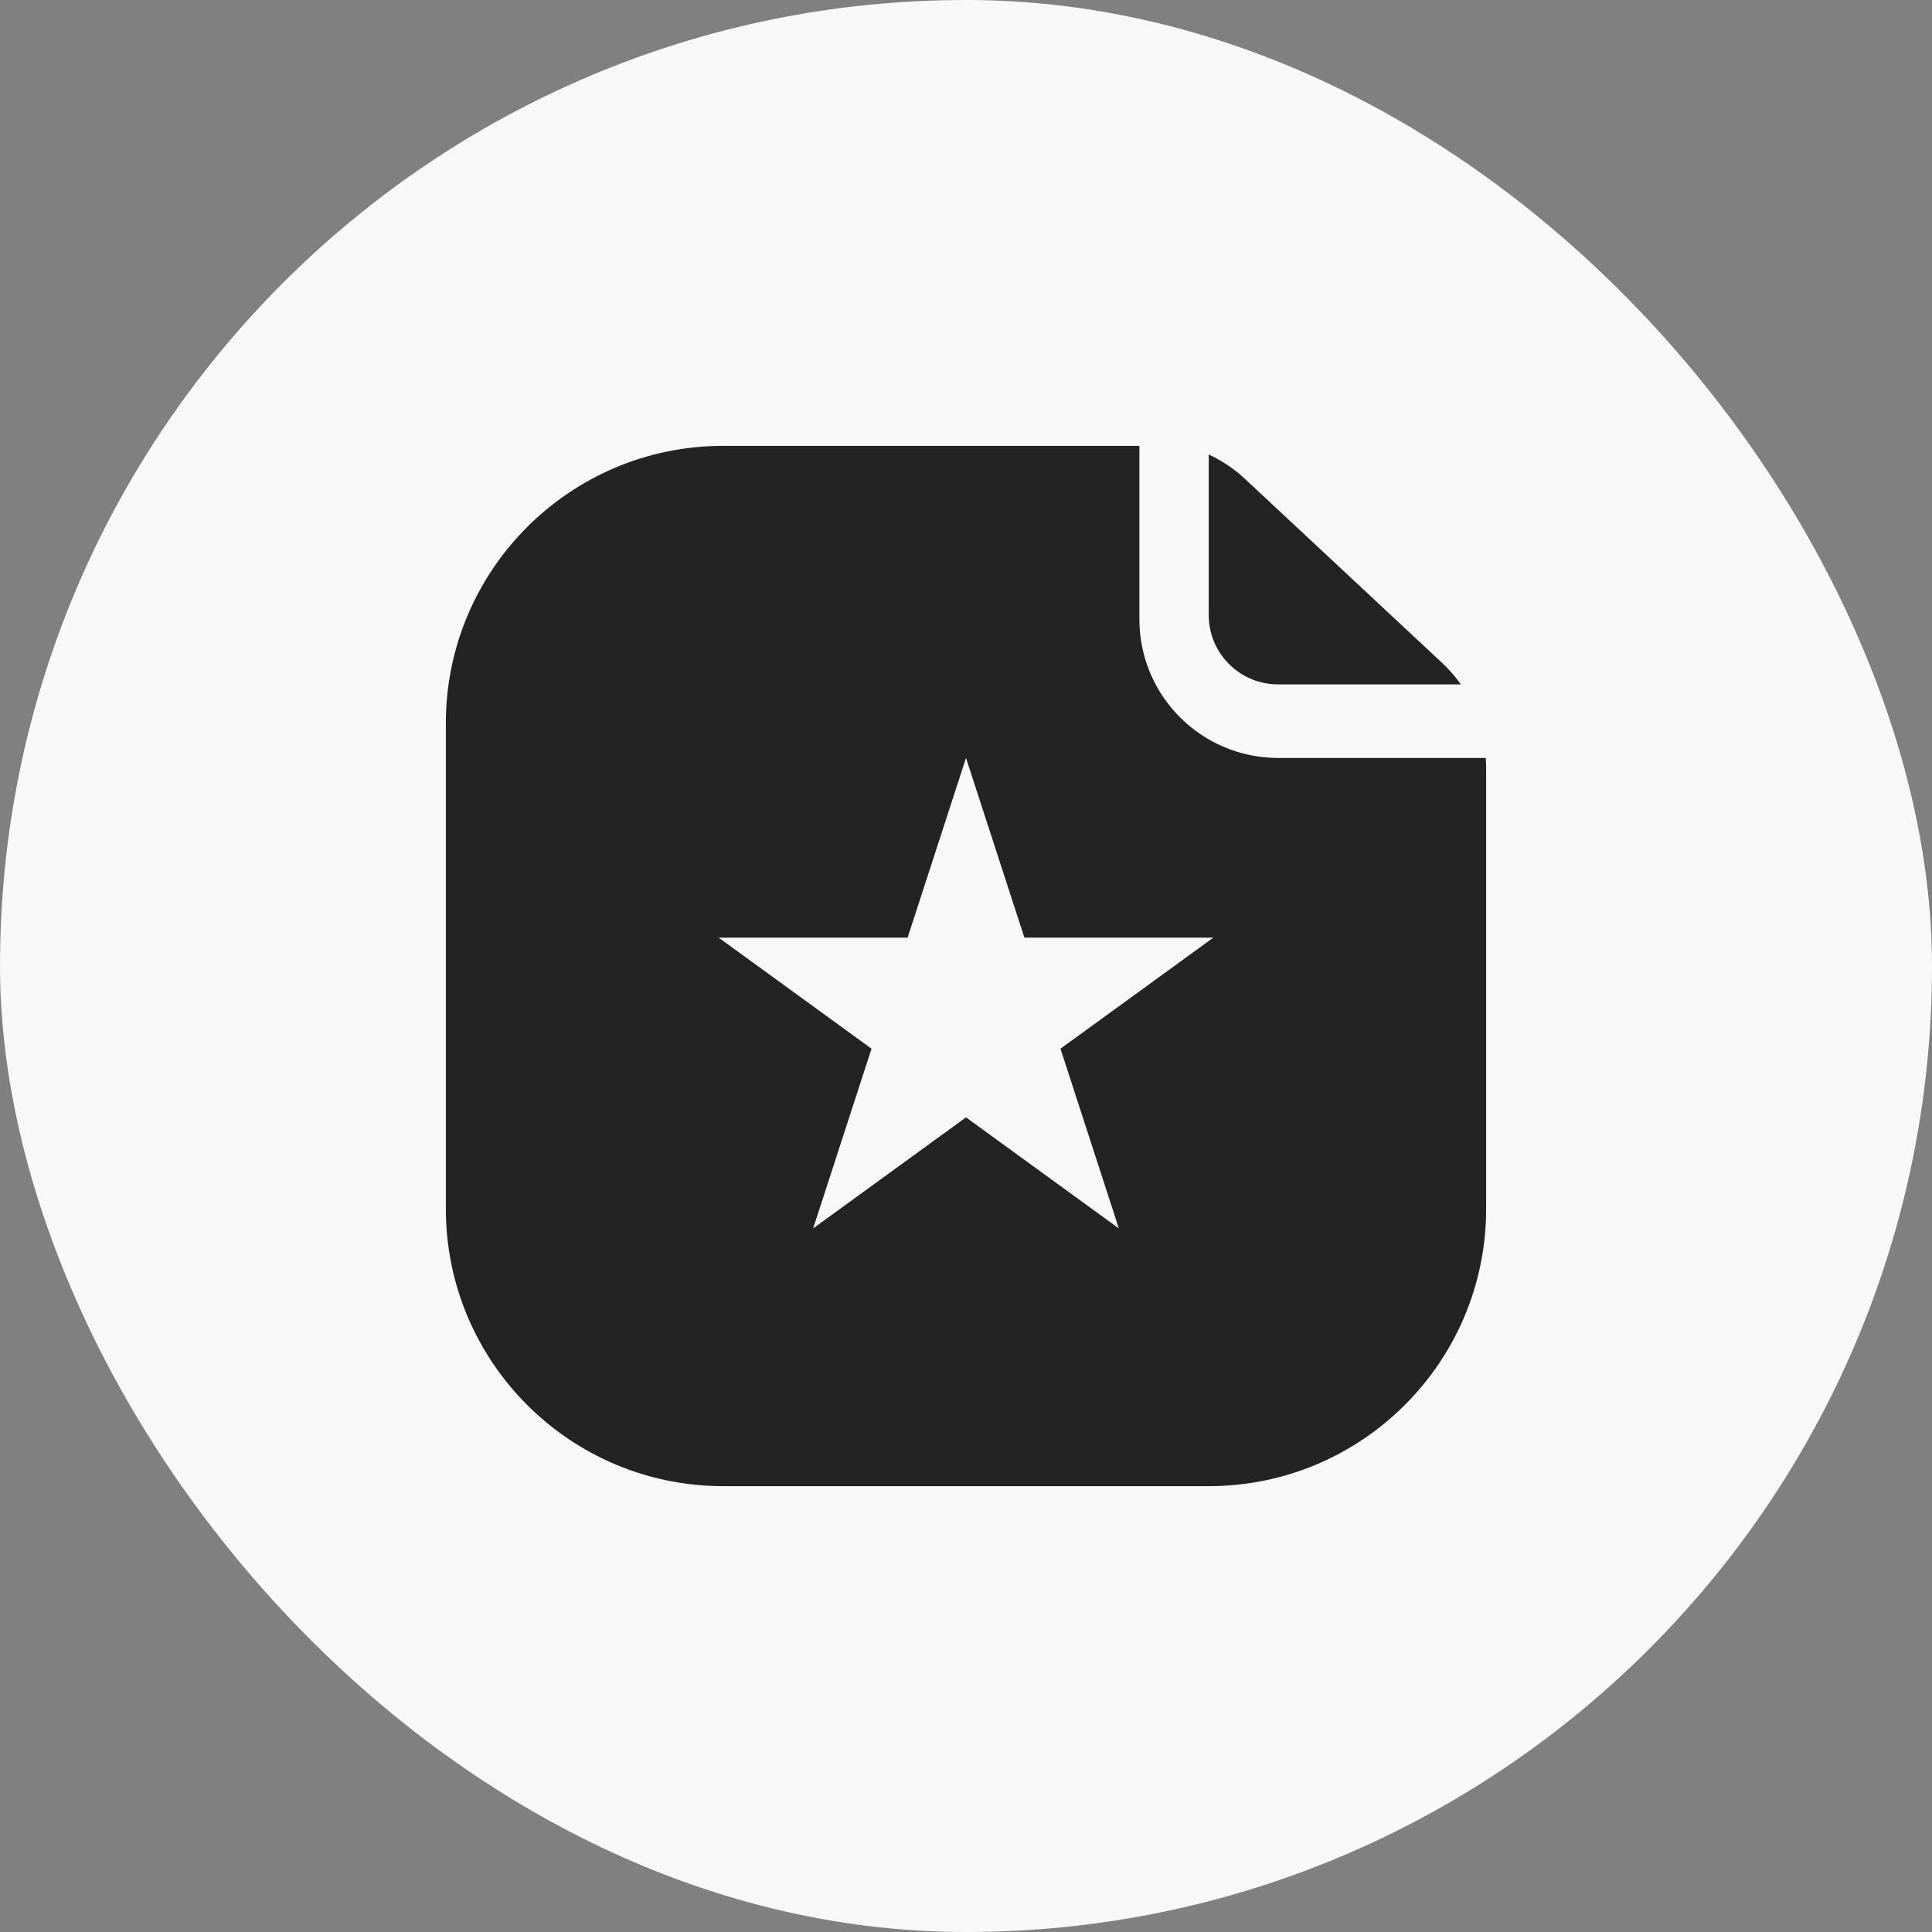
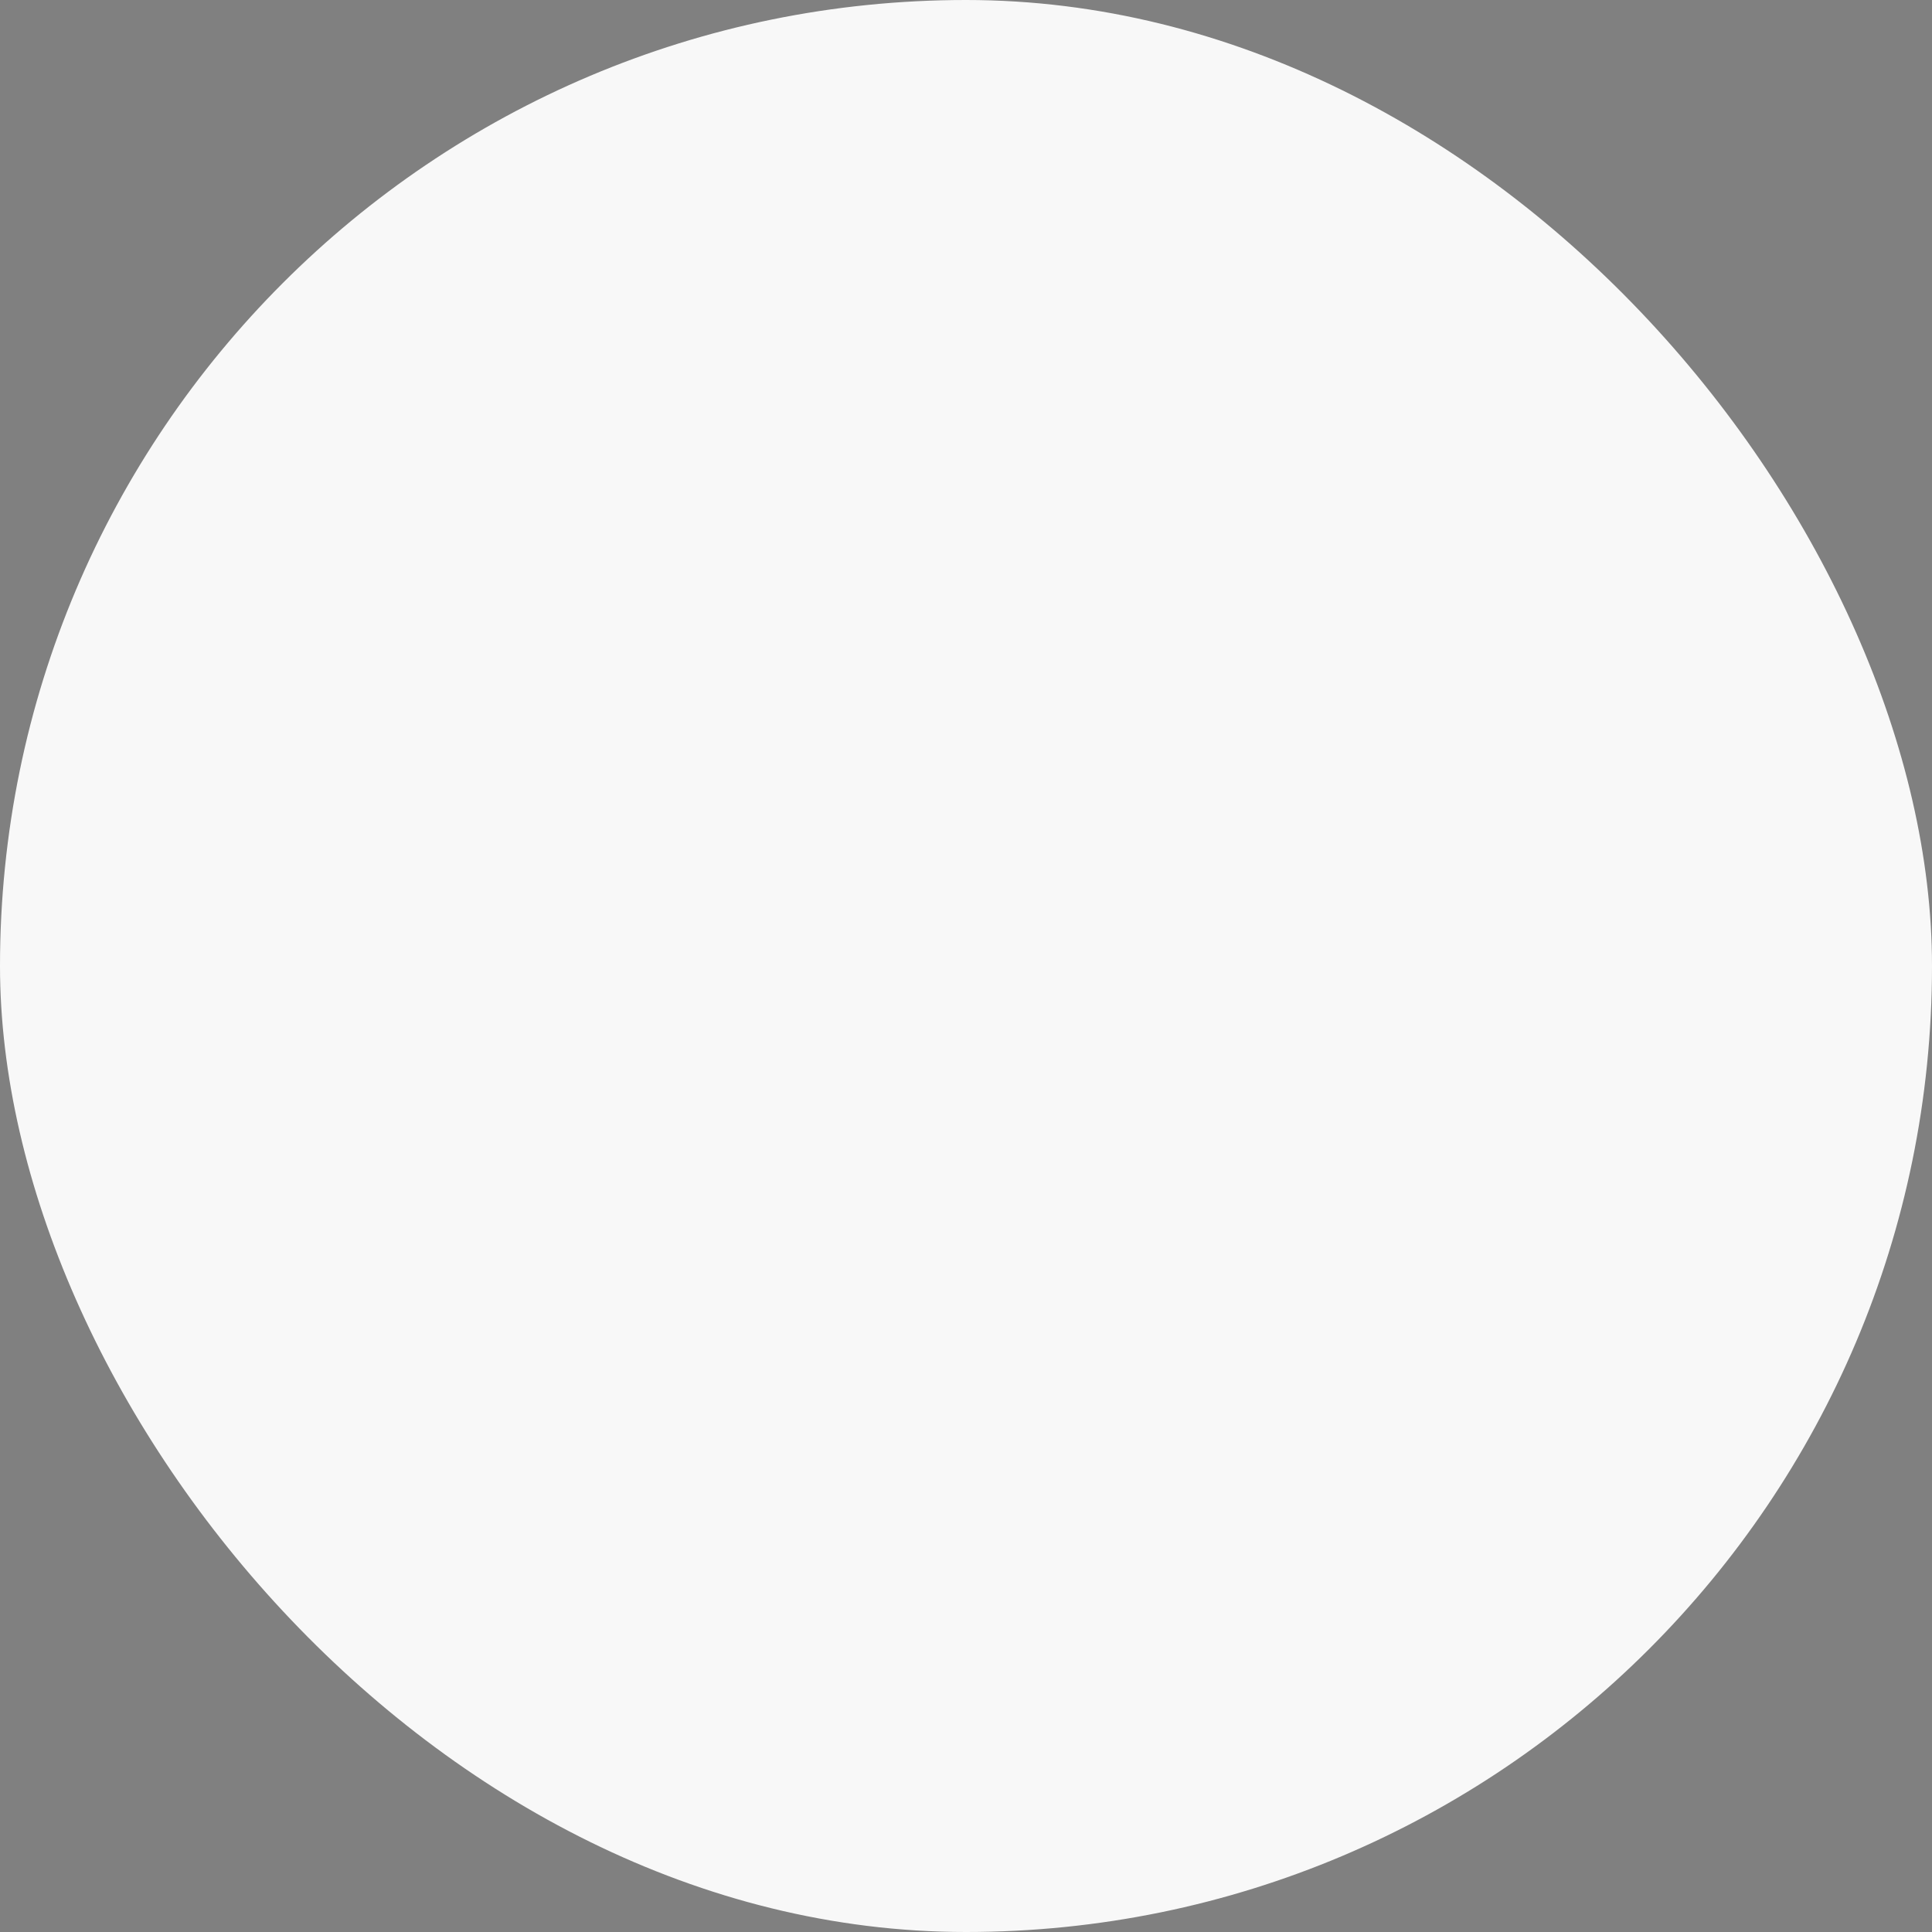
<svg xmlns="http://www.w3.org/2000/svg" width="52" height="52" viewBox="0 0 52 52" fill="none">
  <rect x="0" y="0" width="52" height="52" fill="#808080" stroke="none" />
  <rect width="52" height="52" rx="26" fill="#F8F8F8" />
  <g clip-path="url(#clip0_174_911)">
-     <path fill-rule="evenodd" clip-rule="evenodd" d="M30.667 16.667V12H19.467C15.343 12 12 15.343 12 19.467V32.533C12 36.657 15.343 40 19.467 40H32.533C36.657 40 40 36.657 40 32.533V20.683C40 20.588 39.996 20.494 39.989 20.4H34.4C32.338 20.4 30.667 18.729 30.667 16.667ZM27.572 25.237L26 20.4L24.428 25.237H19.343L23.457 28.226L21.886 33.063L26 30.074L30.114 33.063L28.543 28.226L32.657 25.237H27.572Z" fill="#232323" />
-     <path d="M32.533 16.554V12.233C32.889 12.398 33.219 12.619 33.51 12.891L38.814 17.841C39.003 18.018 39.172 18.212 39.319 18.42H34.4C33.369 18.42 32.533 17.585 32.533 16.554Z" fill="#232323" />
-   </g>
+     </g>
  <defs>
    <clipPath id="clip0_174_911">
      <rect width="28" height="28" fill="white" transform="translate(12 12)" />
    </clipPath>
  </defs>
</svg>